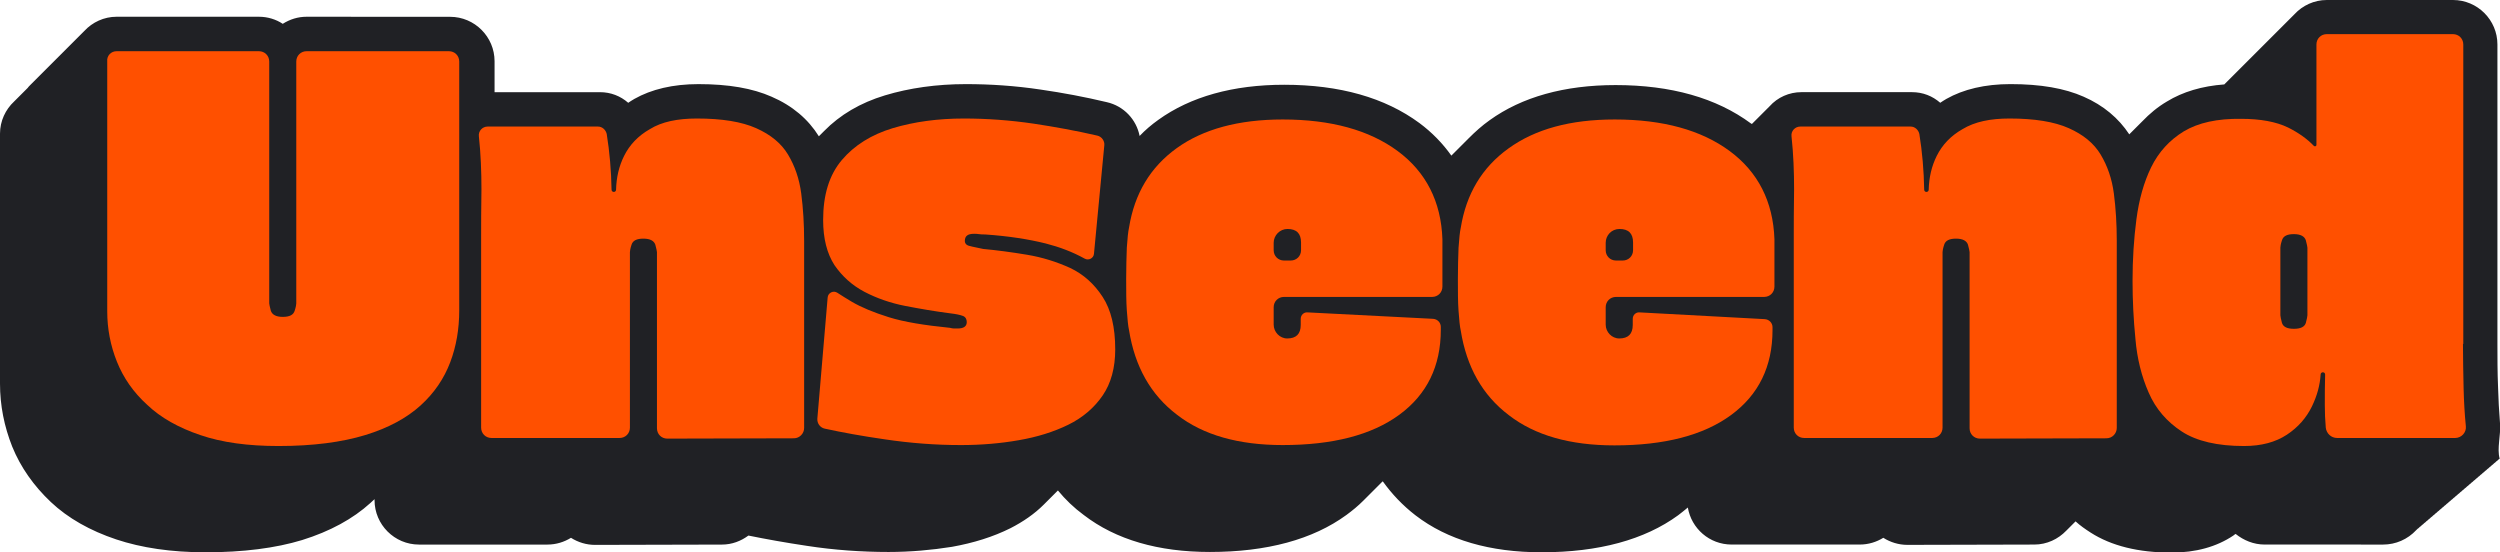
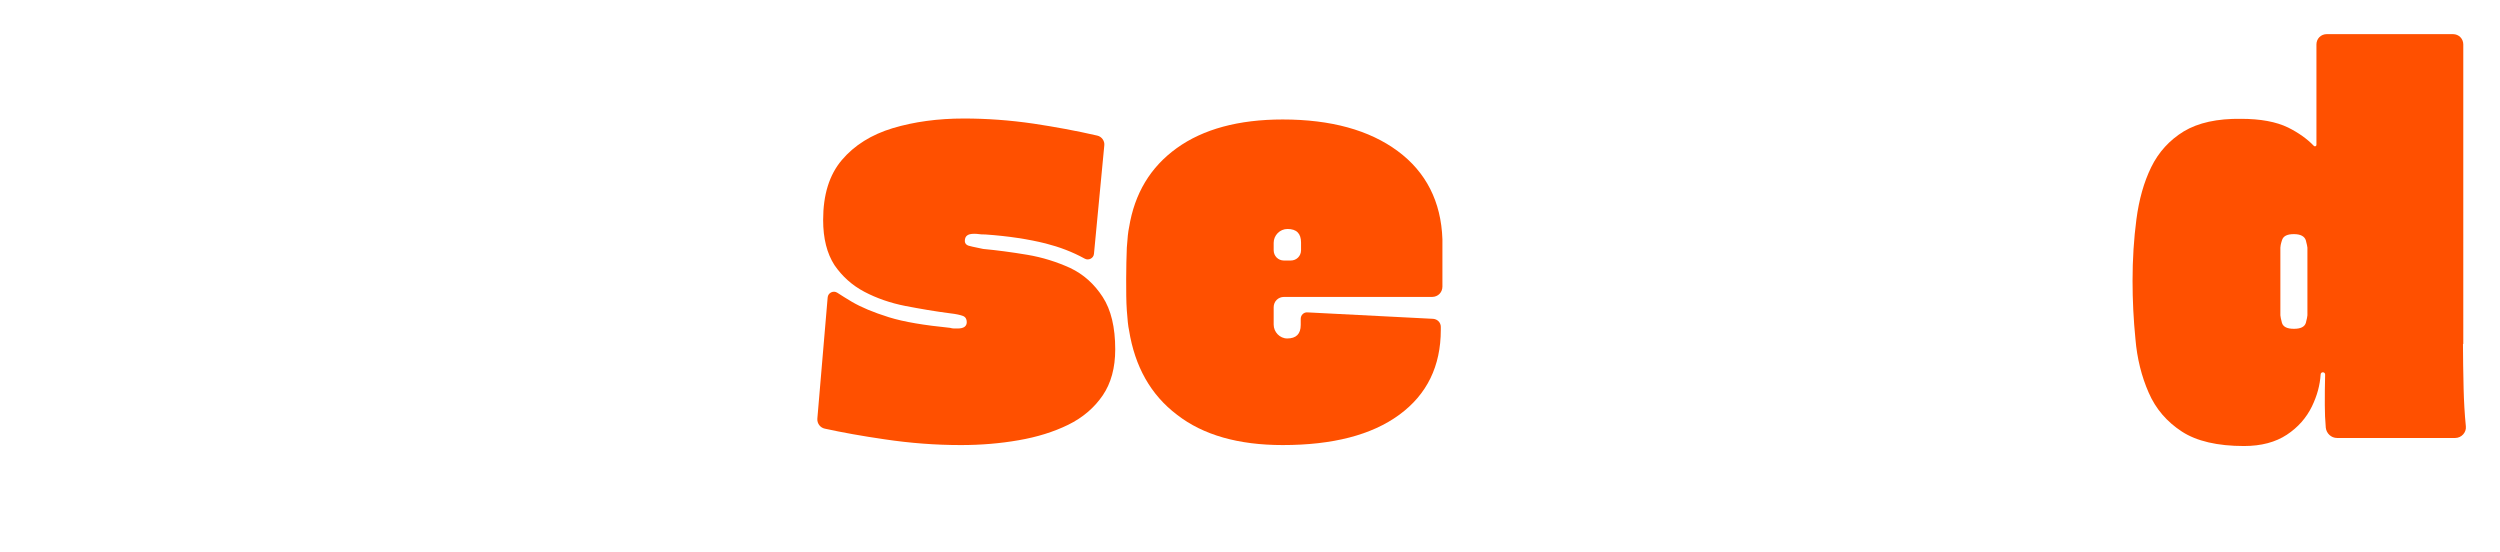
<svg xmlns="http://www.w3.org/2000/svg" version="1.1" id="Capa_1" x="0px" y="0px" viewBox="0 0 776.3 171.5" style="enable-background:new 0 0 776.3 171.5;" xml:space="preserve">
  <style type="text/css">
	.st0{fill:#202125;}
	.st1{fill:#FF5000;}
	.st2{fill:#FFD7E1;}
	.st3{fill:#F5ECDA;}
	.st4{fill:#0088FF;}
</style>
  <g>
-     <path class="st0" d="M776.3,131.4c-0.3-3.7-0.5-7.5-0.6-11.1c-0.2-4.8-0.2-9.4-0.2-13.5v-93c0-7.6-6.2-13.8-13.8-13.8h-39.2   c-3.9,0-7.5,1.7-10,4.4c-0.2,0.2-0.4,0.4-0.6,0.6c-0.2,0.2-0.4,0.4-0.6,0.6c-0.2,0.2-0.4,0.4-0.6,0.6c-0.2,0.2-0.4,0.4-0.6,0.6   c-0.2,0.2-0.4,0.4-0.6,0.6c-0.2,0.2-0.4,0.4-0.6,0.6c-0.2,0.2-0.4,0.4-0.6,0.6c-0.2,0.2-0.4,0.4-0.6,0.6c-0.2,0.2-0.4,0.4-0.6,0.6   c-0.2,0.2-0.4,0.4-0.6,0.6c-0.2,0.2-0.4,0.4-0.6,0.6c-0.2,0.2-0.4,0.4-0.6,0.6c-0.2,0.2-0.4,0.4-0.6,0.6c-0.2,0.2-0.4,0.4-0.6,0.6   c-0.2,0.2-0.4,0.4-0.6,0.6c-0.2,0.2-0.4,0.4-0.6,0.6c-0.2,0.2-0.4,0.4-0.6,0.6c-0.2,0.2-0.4,0.4-0.6,0.6c-0.2,0.2-0.4,0.4-0.6,0.6   c-0.2,0.2-0.4,0.4-0.6,0.6c-0.2,0.2-0.4,0.4-0.6,0.6c-0.2,0.2-0.4,0.4-0.6,0.6c-0.2,0.2-0.4,0.4-0.6,0.6c-0.2,0.2-0.4,0.4-0.6,0.6   c-0.2,0.2-0.4,0.4-0.6,0.6c-0.2,0.2-0.4,0.4-0.6,0.6c-0.2,0.2-0.4,0.4-0.6,0.6c-0.2,0.2-0.4,0.4-0.6,0.6c-0.2,0.2-0.4,0.4-0.6,0.6   c-0.2,0.2-0.4,0.4-0.6,0.6c-0.2,0.2-0.4,0.4-0.6,0.6c-0.2,0.2-0.4,0.4-0.6,0.6c-0.2,0.2-0.4,0.4-0.6,0.6c-0.2,0.2-0.4,0.4-0.6,0.6   c-0.2,0.2-0.4,0.4-0.6,0.6c-0.2,0.2-0.4,0.4-0.6,0.6c-0.1,0.1-0.1,0.1-0.2,0.2c-6.9,0.5-12.9,2.3-17.8,5.3   c-2.9,1.7-5.4,3.8-7.7,6.2c-0.2,0.2-0.4,0.4-0.6,0.6c-0.2,0.2-0.4,0.4-0.6,0.6c-0.2,0.2-0.4,0.4-0.6,0.6c-0.2,0.2-0.4,0.4-0.6,0.6   c-0.2,0.2-0.4,0.4-0.6,0.6c-0.2,0.2-0.4,0.4-0.6,0.6c-0.1,0.1-0.2,0.2-0.4,0.4c-3.3-5-8-9-14.2-11.7c-5.9-2.6-13.3-3.9-22.7-3.9   c-7.9,0-14.6,1.6-19.9,4.6c-0.7,0.4-1.3,0.8-1.9,1.2c-2.4-2.1-5.4-3.3-8.8-3.3h-34.3c-3.8,0-7.4,1.6-9.9,4.4c0,0,0,0,0,0   c-0.2,0.2-0.4,0.4-0.6,0.6c0,0,0,0,0,0c-0.2,0.2-0.4,0.4-0.6,0.6c0,0,0,0,0,0c-0.2,0.2-0.4,0.4-0.6,0.6c0,0,0,0,0,0   c-0.2,0.2-0.4,0.4-0.6,0.6c0,0,0,0,0,0c-0.2,0.2-0.4,0.4-0.6,0.6c0,0,0,0,0,0c-0.2,0.2-0.4,0.4-0.6,0.6c0,0,0,0,0,0   c-0.2,0.2-0.4,0.4-0.6,0.6c0,0,0,0,0,0c-0.2,0.2-0.4,0.4-0.6,0.6c0,0,0,0,0,0c-0.2,0.2-0.4,0.4-0.6,0.6c0,0,0,0,0,0   c0,0-0.1,0.1-0.1,0.1c-0.1-0.1-0.2-0.2-0.3-0.2c-10.7-7.9-24.8-11.9-42-11.9c-15.9,0-29.1,3.7-39.1,10.9c-2.4,1.7-4.5,3.6-6.5,5.6   c-0.2,0.2-0.4,0.4-0.6,0.6c-0.2,0.2-0.4,0.4-0.6,0.6c-0.2,0.2-0.4,0.4-0.6,0.6c-0.2,0.2-0.4,0.4-0.6,0.6c-0.2,0.2-0.4,0.4-0.6,0.6   c-0.2,0.2-0.4,0.4-0.6,0.6c-0.2,0.2-0.4,0.4-0.6,0.6c-0.2,0.2-0.4,0.4-0.6,0.6c-0.2,0.2-0.4,0.4-0.6,0.6c0,0,0,0,0,0   c-2.7-3.8-6-7.2-9.9-10.1c-10.7-7.9-24.8-11.9-42-11.9c-15.9,0-29.1,3.7-39.1,10.9c-2.1,1.5-4.1,3.2-5.8,5   c-1-5.1-4.9-9.3-10.2-10.5c-6.7-1.6-13.6-2.9-20.5-3.9c-8-1.2-15.8-1.7-23.2-1.7c-9.1,0-17.6,1.2-25.2,3.5   c-7.6,2.3-13.9,6-18.9,11.1c-0.2,0.2-0.4,0.4-0.6,0.6c-0.2,0.2-0.4,0.4-0.6,0.6c-0.1,0.1-0.3,0.3-0.4,0.4c0,0,0,0,0,0   c-3.3-5.3-8.2-9.5-14.7-12.3c-5.9-2.6-13.3-3.9-22.7-3.9c-7.9,0-14.6,1.6-19.9,4.6c-0.7,0.4-1.3,0.8-1.9,1.2   c-2.4-2.1-5.4-3.3-8.8-3.3h-32.7v-9.6c0-7.6-6.2-13.8-13.8-13.8H95.2c-2.7,0-5.2,0.8-7.4,2.2c-2.1-1.4-4.7-2.2-7.4-2.2H36.2   c-3.9,0-7.5,1.7-10,4.4c-0.2,0.2-0.4,0.4-0.6,0.6c-0.2,0.2-0.4,0.4-0.6,0.6c-0.2,0.2-0.4,0.4-0.6,0.6c-0.2,0.2-0.4,0.4-0.6,0.6   c-0.2,0.2-0.4,0.4-0.6,0.6c-0.2,0.2-0.4,0.4-0.6,0.6c-0.2,0.2-0.4,0.4-0.6,0.6c-0.2,0.2-0.4,0.4-0.6,0.6c-0.2,0.2-0.4,0.4-0.6,0.6   c-0.2,0.2-0.4,0.4-0.6,0.6c-0.2,0.2-0.4,0.4-0.6,0.6c-0.2,0.2-0.4,0.4-0.6,0.6c-0.2,0.2-0.4,0.4-0.6,0.6c-0.2,0.2-0.4,0.4-0.6,0.6   c-0.2,0.2-0.4,0.4-0.6,0.6c-0.2,0.2-0.4,0.4-0.6,0.6c-0.2,0.2-0.4,0.4-0.6,0.6c-0.2,0.2-0.4,0.4-0.6,0.6c-0.2,0.2-0.4,0.4-0.6,0.6   c-0.2,0.2-0.4,0.4-0.6,0.6c-0.2,0.2-0.4,0.4-0.6,0.6c-0.2,0.2-0.4,0.4-0.6,0.6c-0.2,0.2-0.4,0.4-0.6,0.6c-0.2,0.2-0.4,0.4-0.6,0.6   c-0.2,0.2-0.4,0.4-0.6,0.6c-0.2,0.2-0.4,0.4-0.6,0.6c-0.2,0.2-0.4,0.4-0.6,0.6c-0.2,0.2-0.4,0.4-0.6,0.6C9,26.8,8.8,27,8.6,27.3   c-0.2,0.2-0.4,0.4-0.6,0.6c-0.2,0.2-0.4,0.4-0.6,0.6c-0.2,0.2-0.4,0.4-0.6,0.6c-0.2,0.2-0.4,0.4-0.6,0.6c-0.2,0.2-0.4,0.4-0.6,0.6   c-0.2,0.2-0.4,0.4-0.6,0.6c-0.2,0.2-0.4,0.4-0.6,0.6C1.7,34,0,37.6,0,41.5v77.6c0,6.8,1.3,13.3,3.8,19.6c2.6,6.4,6.7,12.2,12,17.2   c5.3,5,12.2,8.9,20.3,11.6c7.8,2.6,17.1,4,27.7,4c11.7,0,21.8-1.3,30-3.8c8.7-2.7,15.8-6.6,21.2-11.5c0.4-0.4,0.9-0.8,1.3-1.2v0.3   c0,7.6,6.2,13.8,13.8,13.8H170c2.7,0,5.2-0.8,7.3-2.1c2.2,1.4,4.8,2.2,7.5,2.2l39.4-0.1c3.1,0,5.9-1.1,8.2-2.8   c5.4,1.1,11.5,2.2,18.2,3.2c8.4,1.3,17,1.9,25.3,1.9c6.8,0,13.4-0.6,19.7-1.6c6.7-1.2,12.8-3.1,18.2-5.8c3.9-2,7.4-4.4,10.3-7.3   c0.2-0.2,0.4-0.4,0.6-0.6c0.2-0.2,0.4-0.4,0.6-0.6c0.2-0.2,0.4-0.4,0.6-0.6c0.2-0.2,0.4-0.4,0.6-0.6c0.2-0.2,0.4-0.4,0.6-0.6   c0.2-0.2,0.4-0.4,0.6-0.6c0.2-0.2,0.4-0.4,0.6-0.6c0.1-0.1,0.1-0.1,0.2-0.2c2.3,2.8,5,5.4,8,7.6c10,7.7,23.2,11.5,39.2,11.5   c17.7,0,32-3.9,42.4-11.5c1.9-1.4,3.6-2.8,5.2-4.4c0.2-0.2,0.4-0.4,0.6-0.6c0.2-0.2,0.4-0.4,0.6-0.6c0.2-0.2,0.4-0.4,0.6-0.6   c0.2-0.2,0.4-0.4,0.6-0.6c0.2-0.2,0.4-0.4,0.6-0.6c0.2-0.2,0.4-0.4,0.6-0.6c0.2-0.2,0.4-0.4,0.6-0.6c0.2-0.2,0.4-0.4,0.6-0.6   c0.2-0.2,0.4-0.4,0.6-0.6c0.2-0.2,0.4-0.4,0.6-0.6c0,0,0,0,0.1,0c2.8,3.9,6.1,7.4,10.1,10.5c10,7.7,23.2,11.5,39.2,11.5   c17.7,0,32-3.9,42.4-11.5c1.1-0.8,2-1.6,3-2.4c1.1,6.5,6.7,11.5,13.6,11.5h39.8c2.7,0,5.2-0.8,7.3-2.1c2.2,1.4,4.8,2.2,7.5,2.2   l39.4-0.1c3.9,0,7.4-1.7,9.9-4.3c0.2-0.2,0.4-0.4,0.6-0.6c0.2-0.2,0.4-0.4,0.6-0.6c0.2-0.2,0.4-0.4,0.6-0.6   c0.2-0.2,0.4-0.4,0.6-0.6c0.2-0.2,0.3-0.3,0.5-0.5c1.4,1.3,3,2.4,4.7,3.5c6.4,4.1,14.8,6.2,25.1,6.2c7.5,0,14-1.8,19.2-5.3   c0.2-0.2,0.4-0.3,0.7-0.5c2.5,2,5.6,3.3,9,3.3H740c3.9,0,7.6-1.6,10.3-4.5c0,0,0,0,0.1-0.1c0.2-0.2,0.4-0.4,0.6-0.5   c0,0,0,0,0.1-0.1c0.2-0.2,0.4-0.4,0.6-0.5c0,0,0,0,0.1-0.1c0.2-0.2,0.4-0.4,0.6-0.5c0,0,0,0,0.1-0.1c0.2-0.2,0.4-0.4,0.6-0.5   c0,0,0,0,0.1-0.1c0.2-0.2,0.4-0.4,0.6-0.5c0,0,0,0,0.1-0.1c0.2-0.2,0.4-0.4,0.6-0.5c0,0,0,0,0.1-0.1c0.2-0.2,0.4-0.4,0.6-0.5   c0,0,0,0,0.1-0.1c0.2-0.2,0.4-0.4,0.6-0.5c0,0,0,0,0.1-0.1c0.2-0.2,0.4-0.4,0.6-0.5c0,0,0,0,0.1-0.1c0.2-0.2,0.4-0.4,0.6-0.5   c0,0,0,0,0.1-0.1c0.2-0.2,0.4-0.4,0.6-0.5c0,0,0,0,0.1-0.1c0.2-0.2,0.4-0.4,0.6-0.5c0,0,0,0,0.1-0.1c0.2-0.2,0.4-0.4,0.6-0.5   c0,0,0,0,0.1-0.1c0.2-0.2,0.4-0.4,0.6-0.5c0,0,0,0,0.1-0.1c0.2-0.2,0.4-0.4,0.6-0.5c0,0,0,0,0.1-0.1c0.2-0.2,0.4-0.4,0.6-0.5   c0,0,0,0,0.1-0.1c0.2-0.2,0.4-0.4,0.6-0.5c0,0,0,0,0.1-0.1c0.2-0.2,0.4-0.4,0.6-0.5c0,0,0,0,0.1-0.1c0.2-0.2,0.4-0.4,0.6-0.5   c0,0,0,0,0.1-0.1c0.2-0.2,0.4-0.4,0.6-0.5c0,0,0,0,0.1-0.1c0.2-0.2,0.4-0.4,0.6-0.5c0,0,0,0,0.1-0.1c0.2-0.2,0.4-0.4,0.6-0.5   c0,0,0,0,0.1-0.1c0.2-0.2,0.4-0.4,0.6-0.5c0,0,0,0,0.1-0.1c0.2-0.2,0.4-0.4,0.6-0.5c0,0,0,0,0.1-0.1c0.2-0.2,0.4-0.4,0.6-0.5   c0,0,0,0,0.1-0.1c0.2-0.2,0.4-0.4,0.6-0.5c0,0,0,0,0.1-0.1c0.2-0.2,0.4-0.4,0.6-0.5c0,0,0,0,0.1-0.1c0.2-0.2,0.4-0.4,0.6-0.5   c0,0,0,0,0.1-0.1c0.2-0.2,0.4-0.4,0.6-0.5c0,0,0,0,0.1-0.1c0.2-0.2,0.4-0.4,0.6-0.5c0,0,0,0,0.1-0.1c0.2-0.2,0.4-0.4,0.6-0.5   c0,0,0,0,0.1-0.1c0.2-0.2,0.4-0.4,0.6-0.5c0,0,0,0,0.1-0.1c0.2-0.2,0.4-0.4,0.6-0.5c0,0,0,0,0.1-0.1c0.2-0.2,0.4-0.4,0.6-0.5   c0,0,0,0,0.1-0.1c0.2-0.2,0.4-0.4,0.6-0.5c0,0,0,0,0.1-0.1c0.2-0.2,0.4-0.4,0.6-0.5c0,0,0,0,0.1-0.1c0.2-0.2,0.4-0.4,0.6-0.5   C775.3,139.2,776.6,135.3,776.3,131.4z" />
    <g>
-       <path class="st1" d="M36.2,15.9h44.2c1.8,0,3.2,1.4,3.2,3.2v75.1c0,0.3,0.2,1.1,0.5,2.3c0.4,1.2,1.6,1.9,3.7,1.9    c2.1,0,3.3-0.6,3.7-1.9c0.4-1.2,0.5-2,0.5-2.3V19.1c0-1.8,1.4-3.2,3.2-3.2h44.2c1.8,0,3.2,1.4,3.2,3.2v77.3    c0,5.7-0.9,11.1-2.8,16.1c-1.9,5-4.9,9.5-9.2,13.4c-4.3,3.9-10,7-17.2,9.2c-7.2,2.2-16.2,3.4-26.9,3.4c-9.5,0-17.6-1.1-24.3-3.4    c-6.8-2.3-12.3-5.4-16.5-9.4c-4.3-3.9-7.4-8.4-9.4-13.4c-2-5-3-10.2-3-15.6V19.1C33.1,17.3,34.5,15.9,36.2,15.9z" />
-       <path class="st1" d="M216.4,36.8c7.8,0,13.9,1,18.4,3c4.5,2,7.8,4.7,9.9,8.2c2.1,3.5,3.5,7.5,4.1,12.1c0.6,4.6,0.9,9.5,0.9,14.7    v58.1c0,1.7-1.4,3.2-3.2,3.2l-39.3,0.1c-1.8,0-3.2-1.4-3.2-3.2V78.3c0-0.3-0.2-1.1-0.5-2.3c-0.4-1.2-1.6-1.9-3.7-1.9    c-2.1,0-3.3,0.6-3.7,1.9c-0.4,1.2-0.5,2-0.5,2.3v54.5c0,1.8-1.4,3.2-3.2,3.2h-39.8c-1.8,0-3.2-1.4-3.2-3.2V73.3    c0-3.3,0-8.2,0.1-14.5c0-5.4-0.2-10.9-0.8-16.5c-0.2-1.6,1.1-3,2.7-3l34.3,0c1.3,0,2.4,1,2.7,2.3c0.9,5.6,1.4,11.4,1.5,17.3    c0,0.4,0.3,0.7,0.7,0.7l0,0c0.4,0,0.7-0.3,0.7-0.7c0.1-3.8,0.9-7.3,2.5-10.5c1.7-3.4,4.3-6.2,8-8.3    C205.5,37.8,210.4,36.8,216.4,36.8z" />
-       <path class="st1" d="M624,36.8c7.8,0,13.9,1,18.4,3c4.5,2,7.8,4.7,9.9,8.2c2.1,3.5,3.5,7.5,4.1,12.1c0.6,4.6,0.9,9.5,0.9,14.7    v58.1c0,1.7-1.4,3.2-3.2,3.2l-39.3,0.1c-1.8,0-3.2-1.4-3.2-3.2V78.3c0-0.3-0.2-1.1-0.5-2.3c-0.4-1.2-1.6-1.9-3.7-1.9    c-2.1,0-3.3,0.6-3.7,1.9c-0.4,1.2-0.5,2-0.5,2.3v54.5c0,1.8-1.4,3.2-3.2,3.2h-39.8c-1.8,0-3.2-1.4-3.2-3.2V73.3    c0-3.3,0-8.2,0.1-14.5c0-5.4-0.2-10.9-0.8-16.5c-0.2-1.6,1.1-3,2.7-3l34.3,0c1.3,0,2.4,1,2.7,2.3c0.9,5.6,1.4,11.4,1.5,17.3    c0,0.4,0.3,0.7,0.7,0.7l0,0c0.4,0,0.7-0.3,0.7-0.7c0.1-3.8,0.9-7.3,2.5-10.5c1.7-3.4,4.3-6.2,8-8.3C613.2,37.8,618,36.8,624,36.8z    " />
      <path class="st1" d="M339.7,78.8c-0.1,1.4-1.7,2.2-2.9,1.5c-3.8-2.1-7.8-3.6-12.1-4.7c-5.2-1.3-11.5-2.3-18.8-2.8    c-0.7,0-1.4,0-1.9-0.1c-0.5-0.1-1-0.1-1.6-0.1c-1.9,0-2.8,0.7-2.8,2.2c0,0.8,0.5,1.4,1.6,1.6c1,0.3,2.4,0.5,4.1,0.9    c4.3,0.4,8.8,1,13.6,1.8c4.8,0.8,9.2,2.2,13.4,4.1c4.2,2,7.5,5,10.1,9c2.6,4,3.9,9.4,3.9,16.3c0,5.7-1.3,10.5-3.9,14.3    c-2.6,3.8-6.2,6.9-10.7,9.1c-4.5,2.2-9.6,3.8-15.4,4.8c-5.7,1-11.7,1.5-17.9,1.5c-7.9,0-15.8-0.6-23.8-1.8c-6.9-1-13-2.1-18.5-3.3    c-1.4-0.3-2.4-1.6-2.3-3.1l3.2-37.6c0.1-1.5,1.8-2.3,3-1.5c1.4,0.9,2.8,1.8,4.5,2.8c2.9,1.7,6.7,3.3,11.5,4.8    c4.8,1.5,11.1,2.5,19,3.3c0.4,0.1,0.8,0.2,1.2,0.2c0.4,0,0.8,0,1.2,0c1.9,0,2.8-0.7,2.8-2c0-0.9-0.4-1.6-1.2-1.9    c-0.8-0.3-2.1-0.6-3.9-0.8c-4.7-0.6-9.3-1.4-14-2.3c-4.6-0.9-8.9-2.4-12.7-4.4c-3.8-2-6.9-4.8-9.3-8.3c-2.3-3.6-3.5-8.2-3.5-14    c0-7.8,1.9-14,5.8-18.6c3.9-4.6,9.2-7.9,15.8-9.9c6.7-2,14-3,22.1-3c7,0,14.2,0.5,21.7,1.6c6.6,1,13.2,2.2,19.7,3.7    c1.4,0.3,2.4,1.7,2.2,3.1L339.7,78.8z" />
      <path class="st1" d="M398.3,37.1c15,0,26.9,3.3,35.7,9.8c8.8,6.5,13.5,15.7,13.9,27.4V89c0,1.8-1.4,3.2-3.2,3.2h-46    c-1.8,0-3.2,1.4-3.2,3.2l0,5.4c0,2.3,1.9,4.3,4.2,4.3c2.8,0,4.2-1.4,4.2-4.2v-1.9c0-1.2,1-2.1,2.1-2L445,99    c1.4,0.1,2.4,1.2,2.4,2.5v0.9c0,11.3-4.3,20.1-12.9,26.4c-8.6,6.3-20.7,9.4-36.2,9.4c-13.7,0-24.7-3.1-32.8-9.4    c-8.2-6.2-13.1-15-14.9-26.2c-0.3-1.3-0.5-3.4-0.7-6.2c-0.2-2.8-0.2-6.1-0.2-9.8c0-3.6,0.1-6.9,0.2-9.7c0.2-2.9,0.4-5,0.7-6.3    c1.7-10.5,6.6-18.7,14.8-24.6C373.6,40.1,384.6,37.1,398.3,37.1z M395.5,75.4l0,2.3c0,1.8,1.4,3.2,3.2,3.2h2.1    c1.8,0,3.2-1.4,3.2-3.2v-2.4c0-2.8-1.4-4.2-4.2-4.2C397.4,71.1,395.5,73.1,395.5,75.4z" />
-       <path class="st1" d="M501.4,37.1c15,0,26.9,3.3,35.7,9.8c8.8,6.5,13.5,15.7,13.9,27.4V89c0,1.8-1.4,3.2-3.2,3.2h-46    c-1.8,0-3.2,1.4-3.2,3.2l0,5.4c0,2.3,1.9,4.3,4.2,4.3c2.8,0,4.2-1.4,4.2-4.2v-1.9c0-1.2,1-2.1,2.1-2l38.9,2.1    c1.4,0.1,2.4,1.2,2.4,2.5v0.9c0,11.3-4.3,20.1-12.9,26.4c-8.6,6.3-20.7,9.4-36.2,9.4c-13.7,0-24.7-3.1-32.8-9.4    c-8.2-6.2-13.1-15-14.9-26.2c-0.3-1.3-0.5-3.4-0.7-6.2c-0.2-2.8-0.2-6.1-0.2-9.8c0-3.6,0.1-6.9,0.2-9.7c0.2-2.9,0.4-5,0.7-6.3    c1.7-10.5,6.6-18.7,14.8-24.6C476.7,40.1,487.6,37.1,501.4,37.1z M498.6,75.4v2.3c0,1.8,1.4,3.2,3.2,3.2h2.1    c1.8,0,3.2-1.4,3.2-3.2v-2.4c0-2.8-1.4-4.2-4.2-4.2C500.4,71.1,498.6,73.1,498.6,75.4z" />
      <path class="st1" d="M764.8,106.8c0,4.3,0.1,8.9,0.2,13.9c0.1,3.8,0.3,7.7,0.7,11.7c0.2,1.9-1.4,3.6-3.3,3.6h-36.7    c-1.8,0-3.3-1.4-3.5-3.2c-0.2-2.3-0.3-4.7-0.3-7c0-3.1,0-6.3,0.1-9.5c0-0.4-0.3-0.7-0.7-0.7l0,0c-0.4,0-0.7,0.3-0.7,0.7    c-0.2,3.3-1.1,6.6-2.7,9.9c-1.7,3.5-4.3,6.5-7.8,8.8c-3.5,2.3-7.9,3.5-13.3,3.5c-8.2,0-14.7-1.5-19.3-4.5s-8.1-7-10.3-12.1    c-2.2-5-3.6-10.6-4.1-16.6c-0.6-6-0.9-12.1-0.9-18.1c0-6.7,0.4-13,1.2-19.1c0.8-6.1,2.3-11.5,4.6-16.2c2.3-4.7,5.7-8.4,10.1-11.1    c4.5-2.7,10.4-4,17.8-3.9c6,0,10.9,0.9,14.6,2.7c3.2,1.6,5.9,3.5,8,5.7c0.3,0.3,0.8,0.1,0.8-0.3V13.8c0-1.8,1.4-3.2,3.2-3.2h39.2    c1.8,0,3.2,1.4,3.2,3.2V106.8z M716.5,97.9v-21c0-0.3-0.2-1.1-0.5-2.3c-0.4-1.2-1.6-1.9-3.7-1.9c-2.1,0-3.3,0.6-3.7,1.9    c-0.4,1.2-0.5,2-0.5,2.3v21c0,0.4,0.2,1.2,0.5,2.4c0.4,1.2,1.6,1.8,3.7,1.8c2.1,0,3.3-0.6,3.7-1.8    C716.3,99.1,716.5,98.3,716.5,97.9z" />
    </g>
  </g>
</svg>